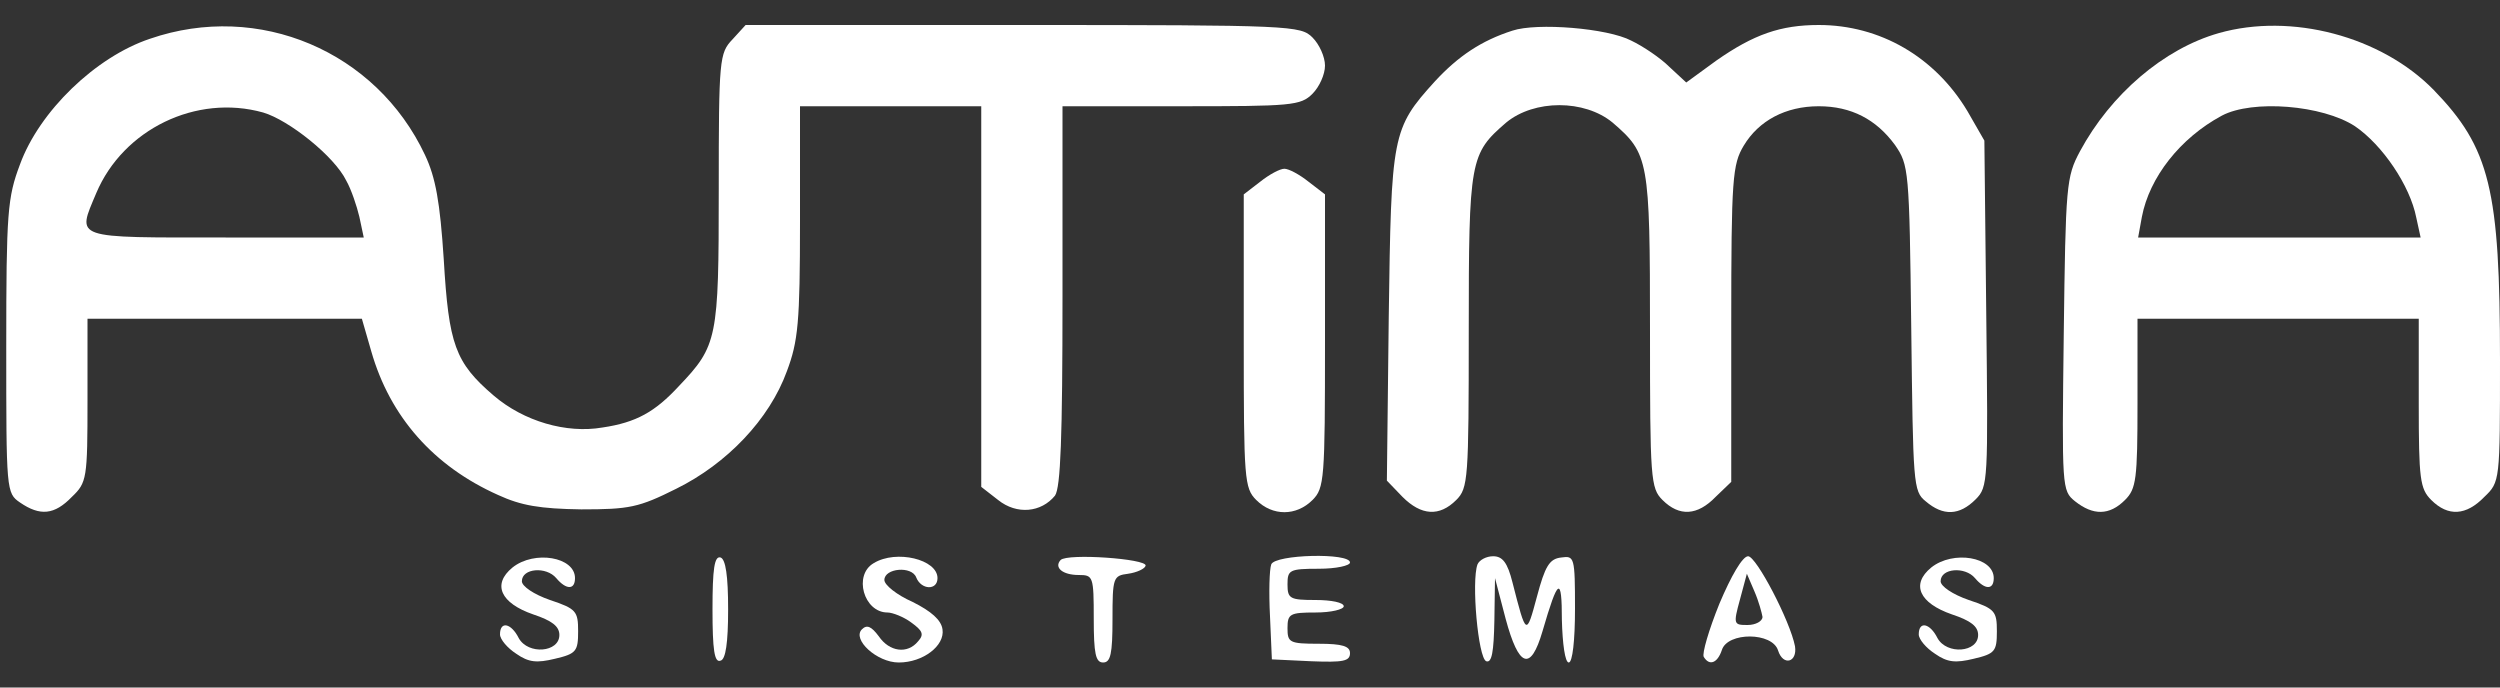
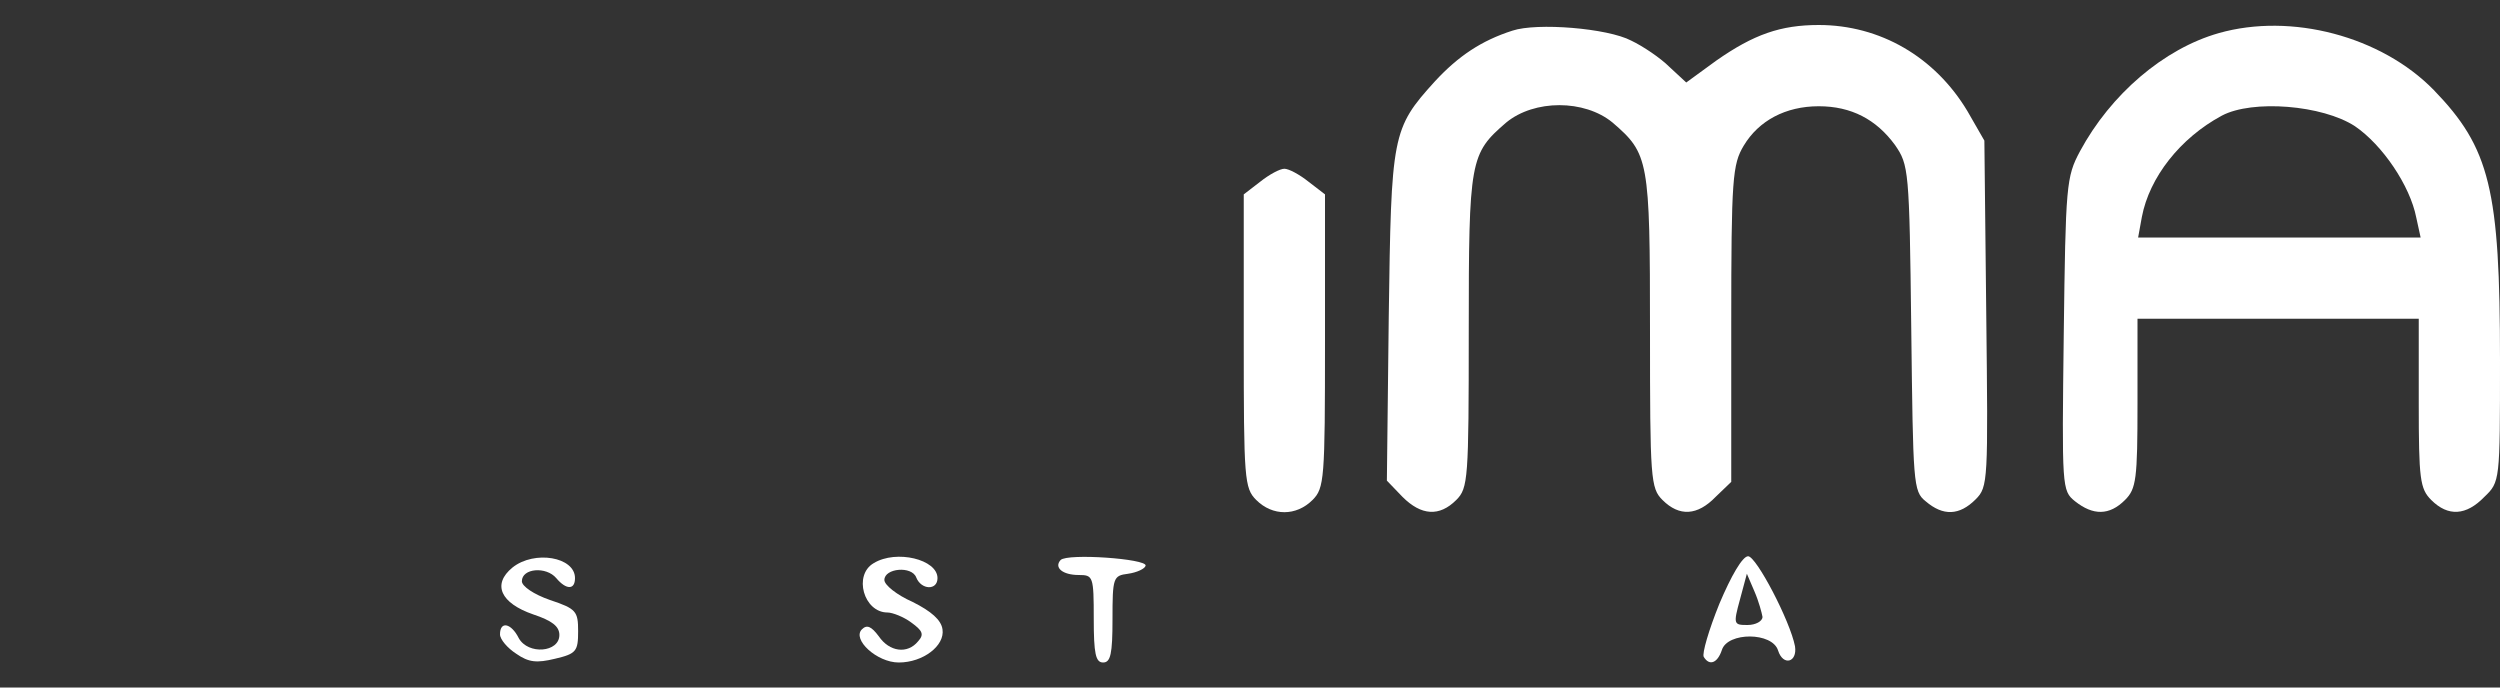
<svg xmlns="http://www.w3.org/2000/svg" version="1.0" width="400pt" height="110pt" viewBox="0 0 400 110" preserveAspectRatio="xMidYMid meet">
  <rect x="0" y="0" width="400" height="110" fill="#333333" stroke="none" />
  <g transform="translate(0,110) scale(0.1,-0.1)" fill="#FFFFFF" stroke="none">
-     <path d="M240 1038 c-87 -29 -177 -116 -208 -201 -20 -53 -22 -76 -22 -292 0 -230 0 -234 22 -249 32 -22 55 -20 83 9 24 23 25 29 25 155 l0 130 219 0 220 0 15 -52 c30 -105 100 -184 203 -230 37 -17 67 -22 133 -23 77 0 92 3 152 33 81 40 149 111 177 188 18 48 21 78 21 239 l0 185 145 0 145 0 0 -304 0 -305 27 -21 c30 -24 69 -20 91 7 9 13 12 93 12 320 l0 303 190 0 c177 0 191 1 210 20 11 11 20 31 20 45 0 14 -9 34 -20 45 -19 19 -33 20 -463 20 l-444 0 -21 -23 c-21 -22 -22 -31 -22 -241 0 -238 -2 -249 -64 -314 -38 -41 -68 -58 -122 -66 -58 -10 -126 10 -174 51 -62 53 -72 82 -80 218 -6 92 -13 131 -30 167 -78 166 -266 246 -440 186z m181 -118 c41 -12 114 -70 133 -109 8 -14 17 -41 21 -58 l7 -33 -221 0 c-247 0 -238 -3 -207 71 43 102 160 159 267 129z" />
    <path d="M2420 1051 c-50 -16 -87 -41 -124 -81 -69 -76 -70 -85 -74 -377 l-3 -262 25 -26 c30 -30 59 -32 86 -5 19 19 20 33 20 270 0 275 2 284 60 334 45 37 125 37 170 0 58 -50 60 -59 60 -334 0 -237 1 -251 20 -270 27 -27 56 -25 85 5 l25 24 0 253 c0 233 2 255 20 285 24 40 67 63 120 63 52 0 92 -21 122 -62 22 -32 23 -39 26 -293 3 -249 3 -261 23 -277 28 -24 54 -23 80 3 20 20 20 29 17 297 l-3 277 -27 47 c-52 87 -140 138 -238 138 -61 0 -104 -15 -164 -57 l-48 -35 -27 25 c-14 14 -42 33 -61 42 -38 20 -151 29 -190 16z" />
    <path d="M3550 1047 c-88 -25 -173 -98 -222 -189 -22 -41 -23 -54 -26 -293 -3 -246 -3 -250 18 -267 29 -23 55 -23 80 2 18 18 20 33 20 155 l0 135 225 0 225 0 0 -135 c0 -122 2 -137 20 -155 27 -27 56 -25 85 5 25 24 25 25 25 218 0 274 -16 340 -106 433 -84 86 -228 124 -344 91z m218 -149 c44 -30 88 -95 98 -146 l7 -32 -226 0 -226 0 6 33 c12 63 61 126 128 162 49 26 161 17 213 -17z" />
    <path d="M2016 809 l-26 -20 0 -235 c0 -221 1 -235 20 -254 26 -26 64 -26 90 0 19 19 20 33 20 254 l0 235 -26 20 c-15 12 -32 21 -39 21 -7 0 -24 -9 -39 -21z" />
-     <path d="M820 192 c-33 -27 -19 -57 33 -75 30 -10 42 -19 42 -33 0 -28 -50 -32 -65 -5 -12 24 -30 28 -30 6 0 -8 12 -22 26 -31 20 -14 33 -15 62 -8 34 8 37 12 37 44 0 32 -3 36 -45 50 -26 9 -45 22 -45 30 0 21 39 24 55 5 16 -19 30 -19 30 0 0 34 -65 45 -100 17z" />
-     <path d="M1140 125 c0 -65 3 -86 13 -82 8 2 12 28 12 82 0 54 -4 80 -12 83 -10 3 -13 -18 -13 -83z" />
+     <path d="M820 192 c-33 -27 -19 -57 33 -75 30 -10 42 -19 42 -33 0 -28 -50 -32 -65 -5 -12 24 -30 28 -30 6 0 -8 12 -22 26 -31 20 -14 33 -15 62 -8 34 8 37 12 37 44 0 32 -3 36 -45 50 -26 9 -45 22 -45 30 0 21 39 24 55 5 16 -19 30 -19 30 0 0 34 -65 45 -100 17" />
    <path d="M1398 199 c-33 -19 -16 -79 22 -79 8 0 26 -7 38 -16 18 -13 21 -19 11 -30 -17 -21 -46 -17 -63 8 -12 16 -19 19 -27 11 -16 -16 24 -53 59 -53 39 0 74 27 70 53 -2 15 -18 29 -48 44 -25 11 -45 27 -45 35 0 19 44 23 51 4 8 -20 34 -21 34 -1 0 30 -66 46 -102 24z" />
    <path d="M1697 204 c-11 -12 3 -24 29 -24 23 0 24 -2 24 -70 0 -56 3 -70 15 -70 12 0 15 14 15 69 0 67 1 70 25 73 14 2 27 8 28 13 2 11 -125 20 -136 9z" />
-     <path d="M2034 197 c-3 -8 -4 -45 -2 -83 l3 -69 63 -3 c51 -2 62 0 62 13 0 11 -12 15 -50 15 -47 0 -50 2 -50 25 0 23 4 25 45 25 25 0 45 5 45 10 0 6 -20 10 -45 10 -41 0 -45 2 -45 25 0 23 3 25 50 25 28 0 50 5 50 10 0 16 -120 13 -126 -3z" />
-     <path d="M2364 197 c-10 -27 1 -150 14 -155 9 -3 12 15 13 65 l1 68 17 -65 c21 -78 40 -85 59 -20 25 86 31 89 31 18 1 -38 5 -68 11 -68 6 0 10 35 10 86 0 83 -1 85 -22 82 -19 -2 -26 -14 -39 -63 -17 -63 -17 -63 -39 23 -8 32 -16 42 -31 42 -11 0 -22 -6 -25 -13z" />
    <path d="M2751 134 c-17 -42 -28 -80 -25 -85 9 -15 22 -10 29 11 9 29 81 29 90 -1 8 -25 31 -19 27 7 -8 41 -62 144 -75 144 -9 0 -27 -31 -46 -76z m69 -21 c0 -7 -11 -13 -24 -13 -22 0 -23 1 -12 41 l11 41 12 -28 c7 -16 12 -35 13 -41z" />
-     <path d="M3090 192 c-33 -27 -19 -57 33 -75 30 -10 42 -19 42 -33 0 -28 -50 -32 -65 -5 -12 24 -30 28 -30 6 0 -8 12 -22 26 -31 20 -14 33 -15 62 -8 34 8 37 12 37 44 0 32 -3 36 -45 50 -26 9 -45 22 -45 30 0 21 39 24 55 5 16 -19 30 -19 30 0 0 34 -65 45 -100 17z" />
  </g>
</svg>